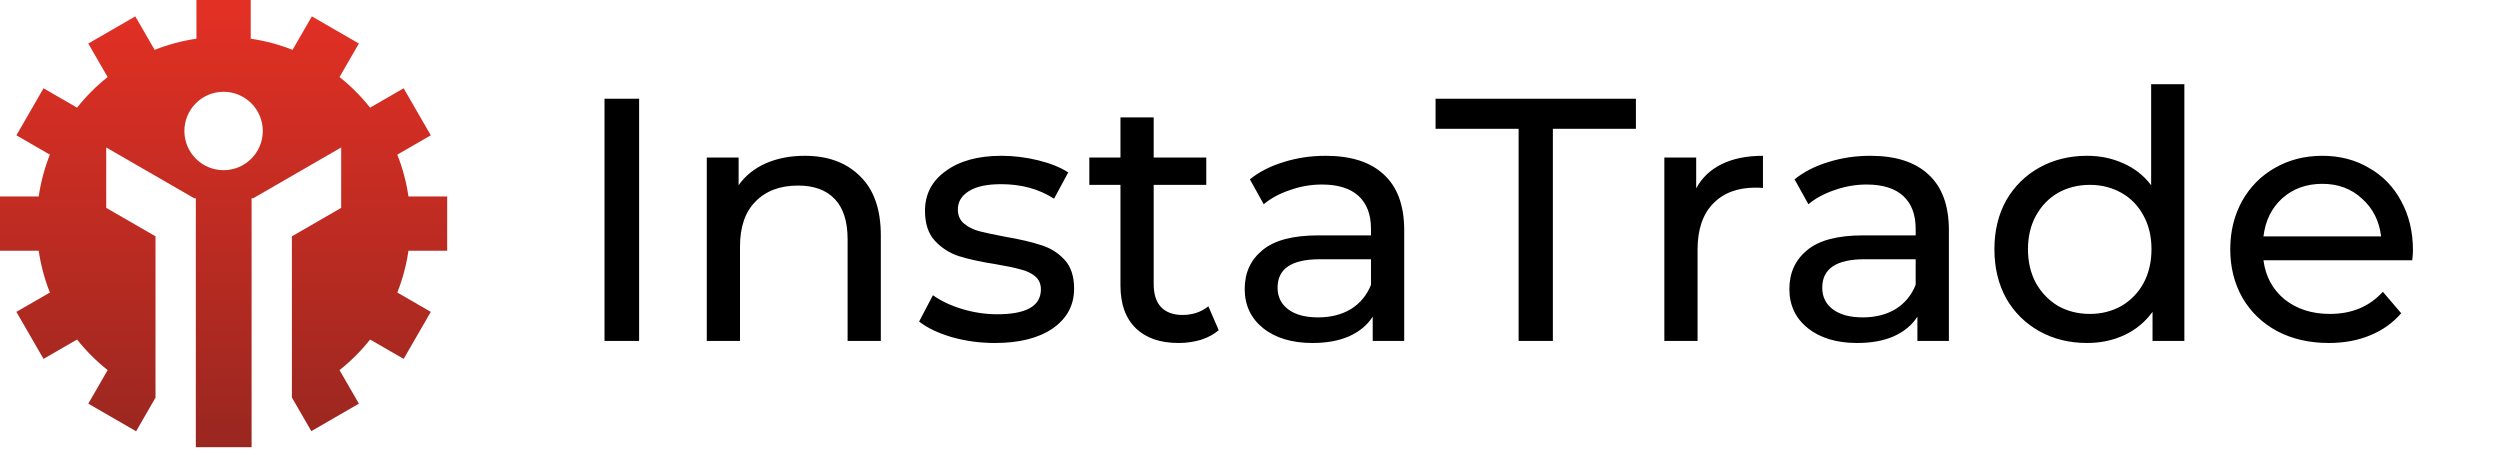
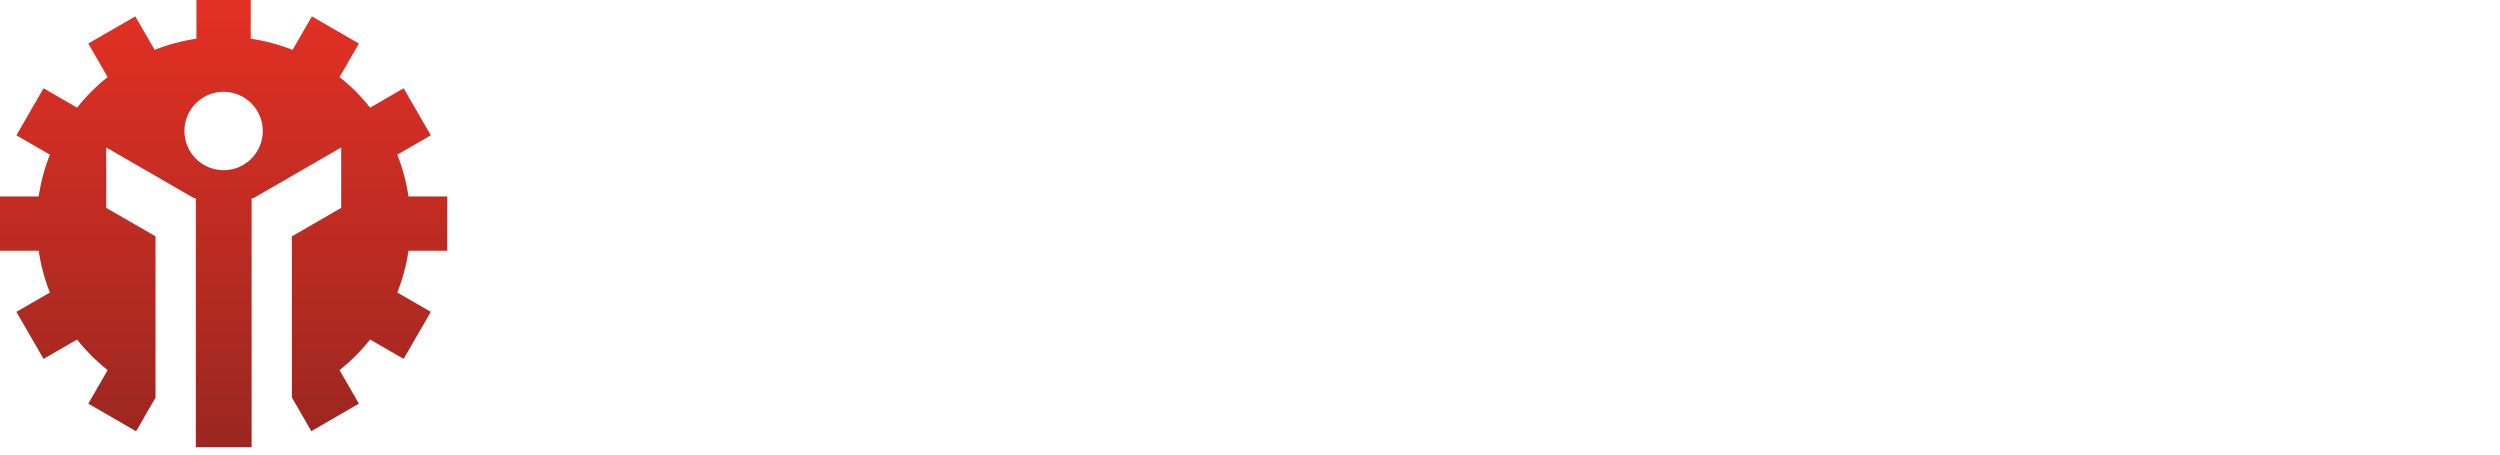
<svg xmlns="http://www.w3.org/2000/svg" width="220" height="40" viewBox="0 0 220 40" fill="none">
  <path fill-rule="evenodd" clip-rule="evenodd" d="M17.286 0H22.065V3.406C23.344 3.592 24.576 3.925 25.743 4.389L27.444 1.441L31.582 3.831L29.878 6.782C30.876 7.572 31.779 8.475 32.569 9.473L35.521 7.769L37.91 11.907L34.962 13.609C35.426 14.775 35.758 16.007 35.945 17.286H39.351V22.065H35.945C35.758 23.344 35.425 24.576 34.962 25.742L37.91 27.444L35.521 31.582L32.569 29.878C31.779 30.875 30.875 31.778 29.878 32.569L31.583 35.521L27.396 37.941L25.687 34.983L25.687 20.797L30.024 18.293V12.977L22.285 17.445H22.141V17.529L22.128 17.536L22.141 17.557L22.141 39.351H17.232V17.557L17.244 17.536L17.232 17.529V17.445H17.087L9.348 12.977V18.293L13.686 20.797L13.685 34.992L11.978 37.953L7.769 35.521L9.473 32.569C8.476 31.779 7.573 30.875 6.782 29.878L3.831 31.582L1.441 27.444L4.389 25.742C3.926 24.576 3.593 23.344 3.406 22.065H0V17.286H3.406C3.593 16.007 3.926 14.775 4.389 13.608L1.442 11.907L3.831 7.769L6.781 9.473C7.572 8.475 8.475 7.572 9.472 6.781L7.769 3.831L11.907 1.441L13.608 4.388C14.775 3.925 16.007 3.592 17.286 3.406V0ZM19.675 8.077C21.58 8.077 23.125 9.622 23.125 11.527C23.125 13.432 21.58 14.976 19.675 14.976C17.771 14.976 16.226 13.432 16.226 11.527C16.226 9.622 17.771 8.077 19.675 8.077Z" fill="url(#paint0_linear_238_60)" />
-   <path d="M53.197 8.687H56.242V30H53.197V8.687ZM70.813 13.71C72.863 13.71 74.487 14.309 75.685 15.507C76.903 16.684 77.512 18.42 77.512 20.713V30H74.589V21.048C74.589 19.485 74.213 18.308 73.462 17.516C72.711 16.725 71.635 16.329 70.235 16.329C68.651 16.329 67.403 16.796 66.49 17.73C65.576 18.643 65.12 19.962 65.12 21.688V30H62.197V13.863H64.998V16.299C65.586 15.466 66.378 14.827 67.373 14.38C68.388 13.934 69.534 13.71 70.813 13.71ZM87.549 30.183C86.23 30.183 84.961 30.01 83.743 29.665C82.525 29.3 81.571 28.843 80.881 28.295L82.099 25.981C82.809 26.488 83.672 26.894 84.687 27.199C85.702 27.503 86.727 27.655 87.762 27.655C90.32 27.655 91.599 26.925 91.599 25.463C91.599 24.976 91.426 24.59 91.081 24.306C90.736 24.022 90.3 23.819 89.772 23.697C89.264 23.555 88.534 23.403 87.58 23.241C86.281 23.038 85.215 22.804 84.383 22.54C83.571 22.276 82.87 21.83 82.282 21.201C81.693 20.571 81.399 19.688 81.399 18.552C81.399 17.09 82.008 15.923 83.226 15.05C84.444 14.157 86.078 13.71 88.128 13.71C89.204 13.71 90.279 13.842 91.355 14.106C92.431 14.37 93.314 14.725 94.004 15.172L92.756 17.486C91.436 16.633 89.884 16.207 88.097 16.207C86.859 16.207 85.915 16.41 85.266 16.816C84.616 17.222 84.291 17.76 84.291 18.43C84.291 18.958 84.474 19.374 84.839 19.678C85.205 19.983 85.651 20.206 86.179 20.348C86.727 20.49 87.488 20.652 88.463 20.835C89.762 21.058 90.807 21.302 91.599 21.566C92.411 21.81 93.101 22.236 93.669 22.845C94.238 23.454 94.522 24.306 94.522 25.402C94.522 26.864 93.892 28.031 92.634 28.904C91.396 29.756 89.701 30.183 87.549 30.183ZM107.248 29.056C106.822 29.422 106.294 29.706 105.665 29.909C105.036 30.091 104.386 30.183 103.716 30.183C102.092 30.183 100.834 29.746 99.941 28.873C99.048 28.001 98.601 26.752 98.601 25.128V16.268H95.861V13.863H98.601V10.331H101.524V13.863H106.152V16.268H101.524V25.007C101.524 25.879 101.737 26.549 102.163 27.016C102.61 27.483 103.239 27.716 104.051 27.716C104.944 27.716 105.706 27.463 106.335 26.955L107.248 29.056ZM116.658 13.71C118.891 13.71 120.596 14.258 121.774 15.355C122.971 16.451 123.57 18.085 123.57 20.257V30H120.799V27.869C120.312 28.62 119.612 29.198 118.698 29.604C117.805 29.99 116.74 30.183 115.501 30.183C113.695 30.183 112.244 29.746 111.147 28.873C110.072 28.001 109.534 26.854 109.534 25.433C109.534 24.012 110.051 22.875 111.087 22.023C112.122 21.15 113.766 20.713 116.019 20.713H120.647V20.135C120.647 18.876 120.282 17.912 119.551 17.242C118.82 16.573 117.744 16.238 116.324 16.238C115.37 16.238 114.436 16.4 113.522 16.725C112.609 17.029 111.838 17.445 111.208 17.973L109.99 15.781C110.823 15.111 111.817 14.604 112.974 14.258C114.131 13.893 115.359 13.71 116.658 13.71ZM115.989 27.93C117.105 27.93 118.069 27.686 118.881 27.199C119.693 26.691 120.282 25.981 120.647 25.067V22.814H116.141C113.664 22.814 112.426 23.647 112.426 25.311C112.426 26.123 112.741 26.762 113.37 27.229C113.999 27.696 114.872 27.93 115.989 27.93ZM133.638 11.335H126.33V8.687H143.96V11.335H136.652V30H133.638V11.335ZM149.264 16.573C149.772 15.639 150.523 14.928 151.517 14.441C152.512 13.954 153.72 13.71 155.141 13.71V16.542C154.978 16.522 154.755 16.512 154.471 16.512C152.888 16.512 151.639 16.989 150.726 17.943C149.833 18.876 149.386 20.216 149.386 21.962V30H146.463V13.863H149.264V16.573ZM164.59 13.71C166.823 13.71 168.528 14.258 169.705 15.355C170.903 16.451 171.502 18.085 171.502 20.257V30H168.731V27.869C168.244 28.62 167.543 29.198 166.63 29.604C165.737 29.99 164.671 30.183 163.433 30.183C161.626 30.183 160.175 29.746 159.079 28.873C158.003 28.001 157.465 26.854 157.465 25.433C157.465 24.012 157.983 22.875 159.018 22.023C160.053 21.15 161.697 20.713 163.951 20.713H168.579V20.135C168.579 18.876 168.213 17.912 167.482 17.242C166.752 16.573 165.676 16.238 164.255 16.238C163.301 16.238 162.367 16.4 161.454 16.725C160.54 17.029 159.769 17.445 159.14 17.973L157.922 15.781C158.754 15.111 159.749 14.604 160.906 14.258C162.063 13.893 163.291 13.71 164.59 13.71ZM163.92 27.93C165.036 27.93 166.001 27.686 166.813 27.199C167.625 26.691 168.213 25.981 168.579 25.067V22.814H164.072C161.596 22.814 160.358 23.647 160.358 25.311C160.358 26.123 160.672 26.762 161.302 27.229C161.931 27.696 162.804 27.93 163.92 27.93ZM192.224 7.408V30H189.423V27.442C188.773 28.335 187.951 29.015 186.956 29.482C185.962 29.949 184.866 30.183 183.668 30.183C182.105 30.183 180.704 29.838 179.466 29.148C178.228 28.457 177.254 27.493 176.543 26.255C175.853 24.996 175.508 23.555 175.508 21.931C175.508 20.308 175.853 18.876 176.543 17.638C177.254 16.4 178.228 15.436 179.466 14.746C180.704 14.056 182.105 13.71 183.668 13.71C184.825 13.71 185.891 13.934 186.865 14.38C187.839 14.807 188.651 15.446 189.301 16.299V7.408H192.224ZM183.912 27.625C184.927 27.625 185.85 27.392 186.682 26.925C187.515 26.438 188.164 25.768 188.631 24.915C189.098 24.042 189.331 23.048 189.331 21.931C189.331 20.815 189.098 19.83 188.631 18.978C188.164 18.105 187.515 17.435 186.682 16.968C185.85 16.502 184.927 16.268 183.912 16.268C182.876 16.268 181.943 16.502 181.11 16.968C180.299 17.435 179.649 18.105 179.162 18.978C178.695 19.83 178.461 20.815 178.461 21.931C178.461 23.048 178.695 24.042 179.162 24.915C179.649 25.768 180.299 26.438 181.11 26.925C181.943 27.392 182.876 27.625 183.912 27.625ZM212.339 22.023C212.339 22.246 212.319 22.54 212.278 22.906H199.185C199.368 24.327 199.987 25.473 201.043 26.346C202.119 27.199 203.448 27.625 205.031 27.625C206.96 27.625 208.513 26.976 209.69 25.676L211.304 27.564C210.573 28.417 209.659 29.066 208.563 29.513C207.488 29.959 206.28 30.183 204.94 30.183C203.235 30.183 201.723 29.838 200.403 29.148C199.084 28.437 198.059 27.453 197.328 26.194C196.618 24.936 196.262 23.515 196.262 21.931C196.262 20.368 196.608 18.958 197.298 17.699C198.008 16.441 198.972 15.466 200.19 14.776C201.428 14.066 202.819 13.71 204.362 13.71C205.904 13.71 207.274 14.066 208.472 14.776C209.69 15.466 210.634 16.441 211.304 17.699C211.994 18.958 212.339 20.399 212.339 22.023ZM204.362 16.177C202.961 16.177 201.784 16.603 200.83 17.456C199.896 18.308 199.348 19.424 199.185 20.805H209.538C209.375 19.445 208.817 18.338 207.863 17.486C206.929 16.613 205.762 16.177 204.362 16.177Z" fill="black" />
  <defs>
    <linearGradient id="paint0_linear_238_60" x1="19.676" y1="0" x2="19.676" y2="39.351" gradientUnits="userSpaceOnUse">
      <stop stop-color="#E43024" />
      <stop offset="1" stop-color="#992720" />
    </linearGradient>
  </defs>
</svg>